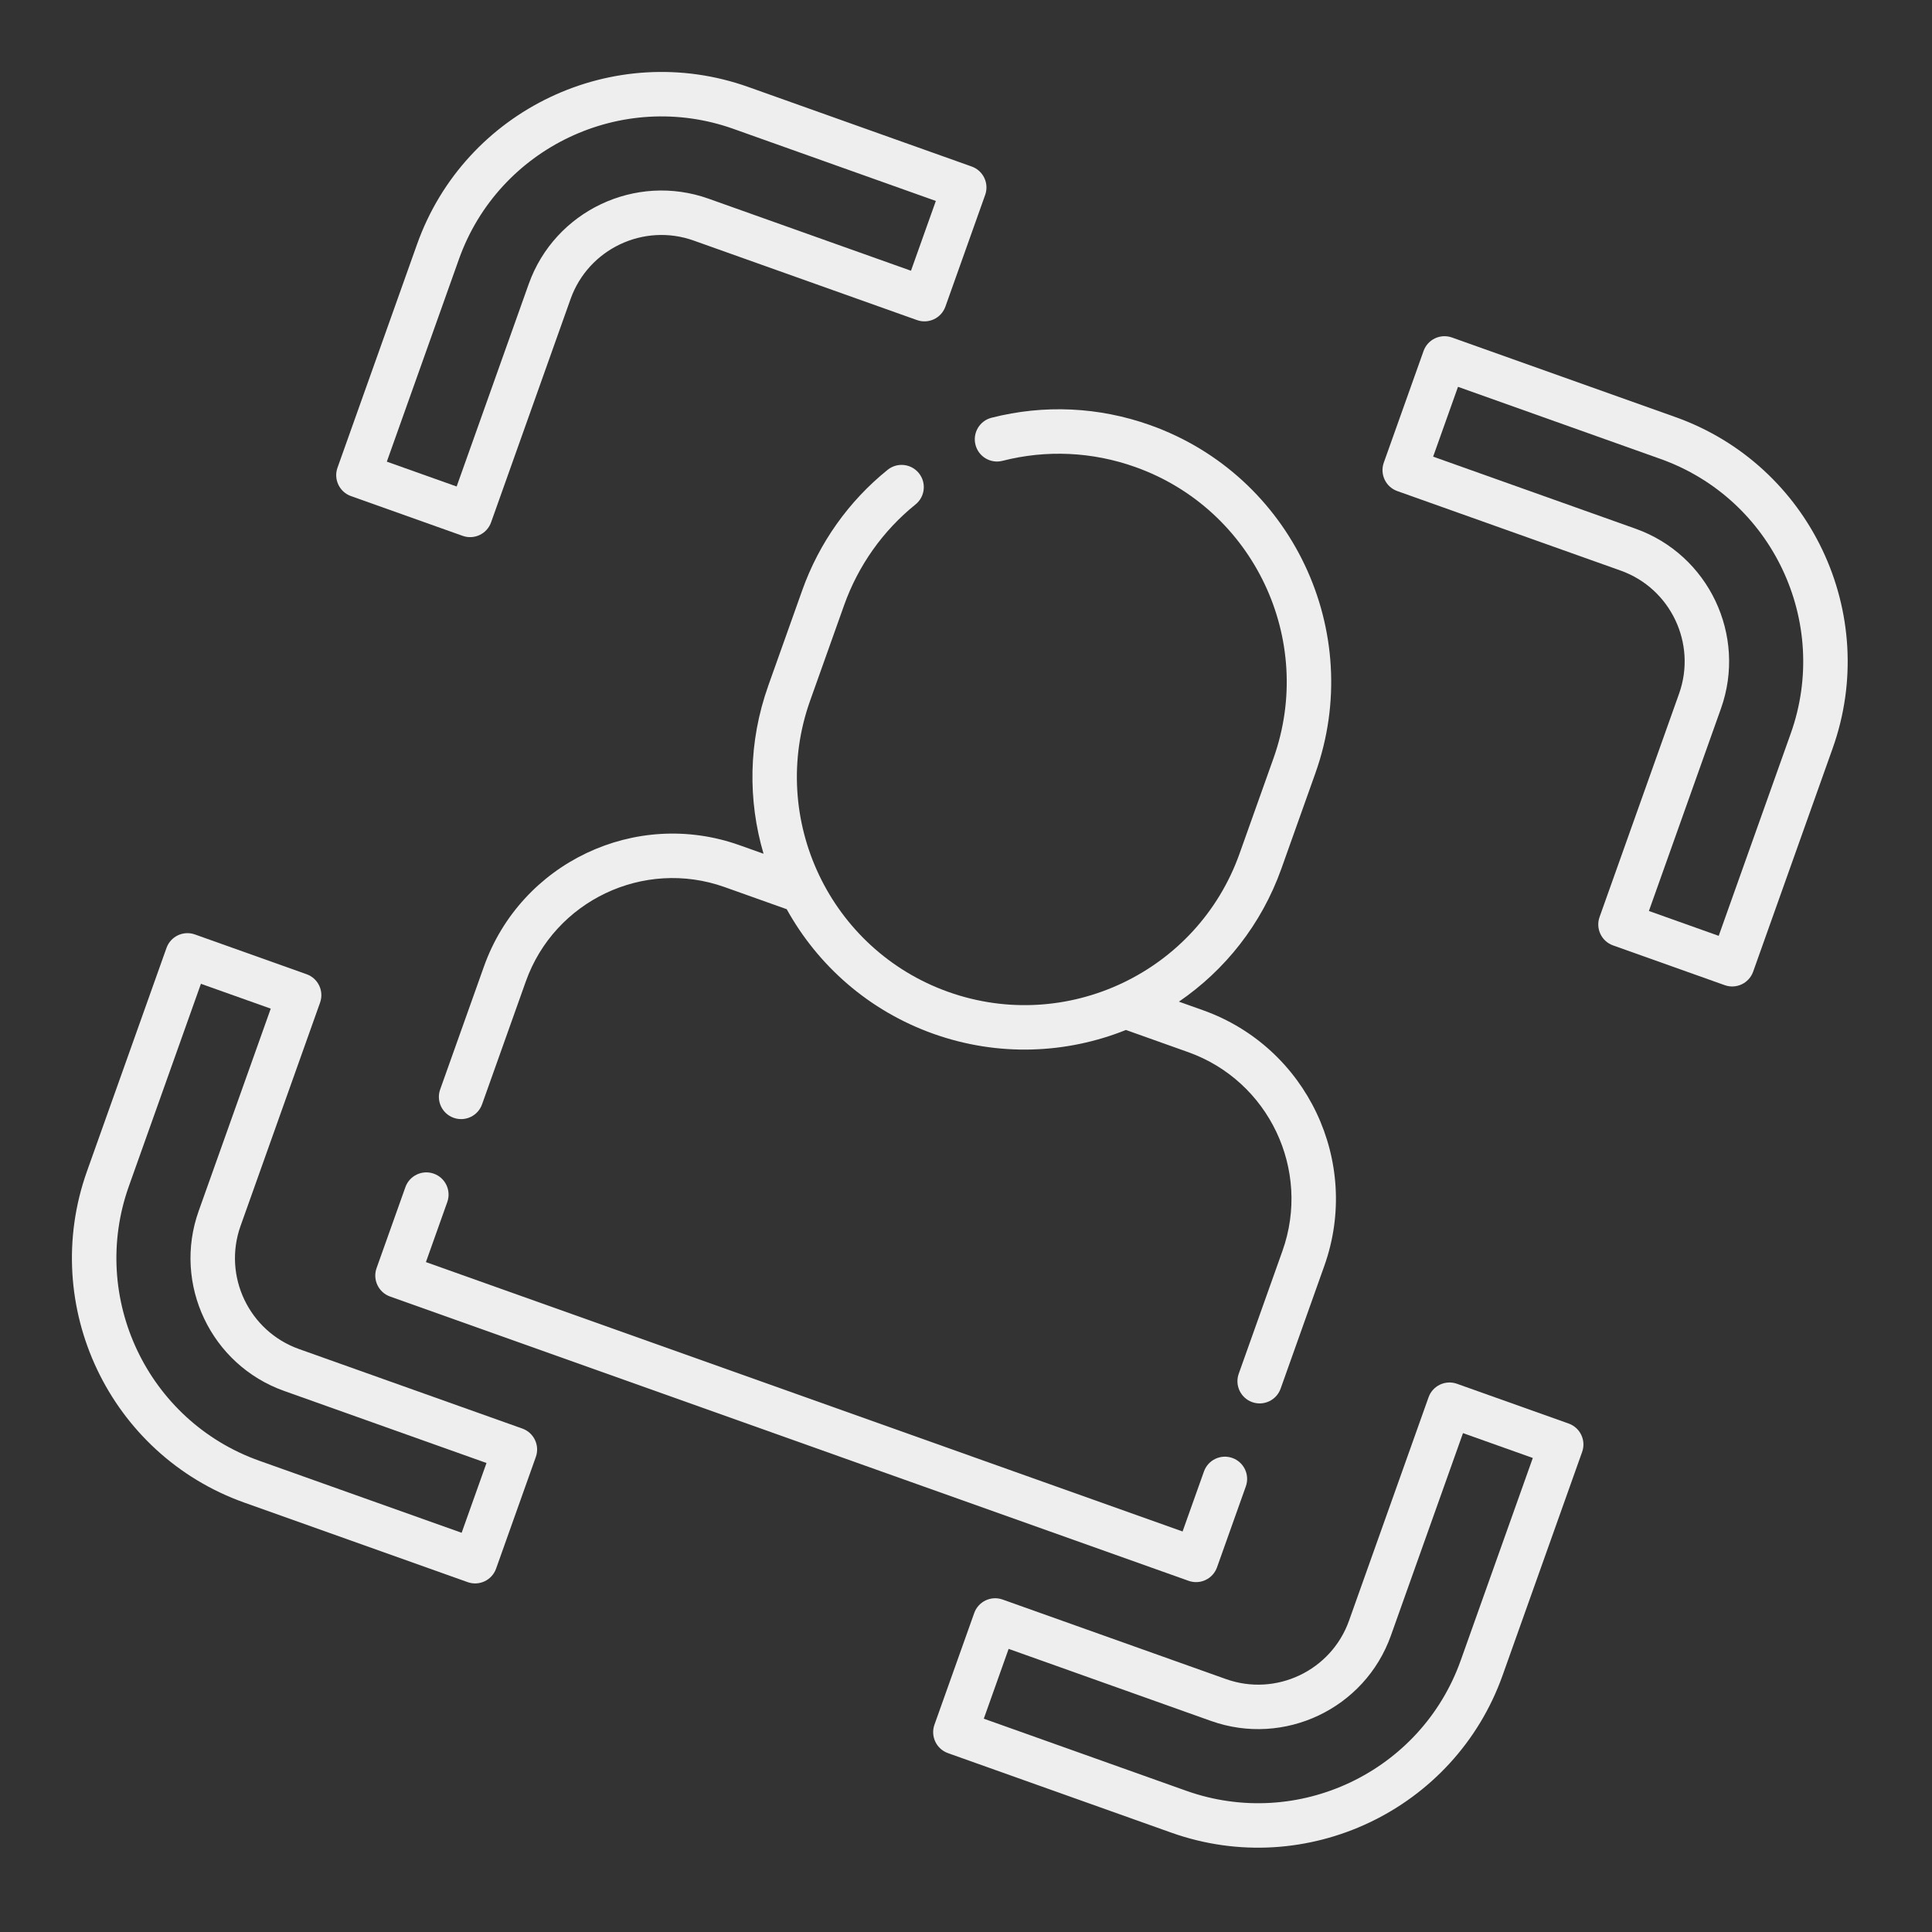
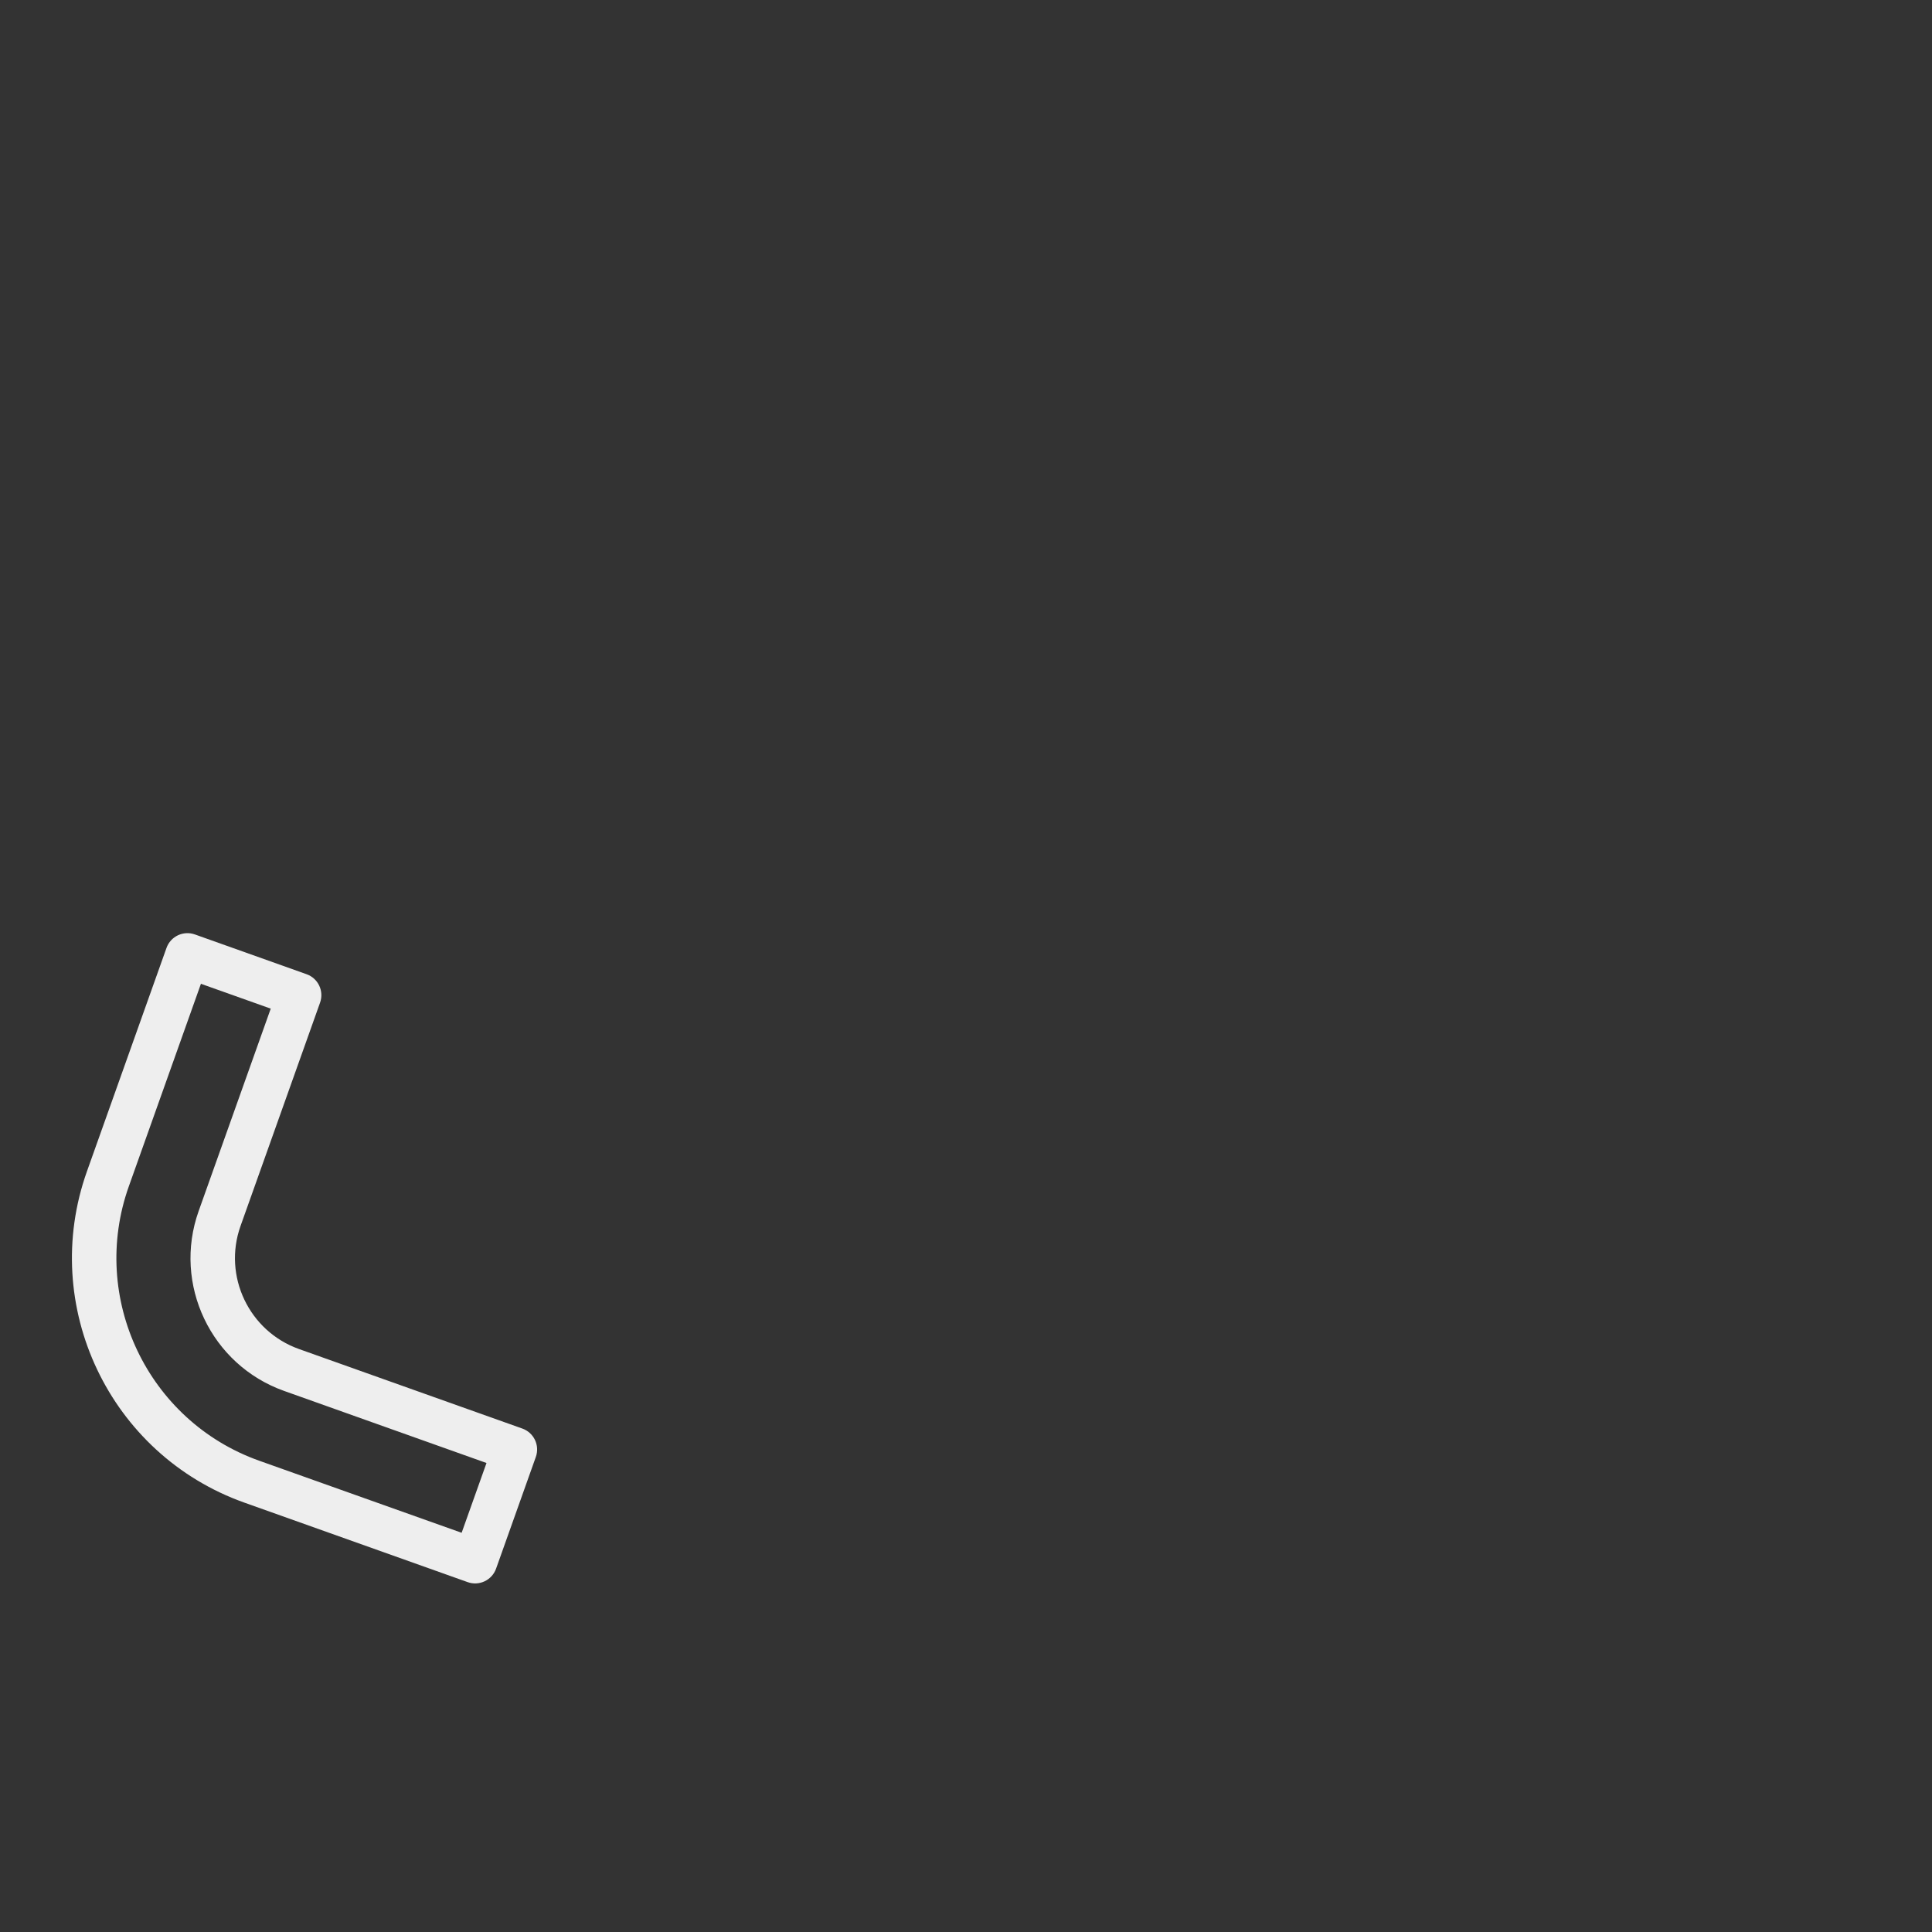
<svg xmlns="http://www.w3.org/2000/svg" width="90" height="90" viewBox="0 0 90 90" fill="none">
  <rect x="0" y="0" width="90" height="90" fill="#333333" stroke="none" />
-   <path d="M20.208 54.674C19.669 54.482 19.077 54.763 18.885 55.302L17.542 59.074C17.35 59.612 17.632 60.205 18.17 60.397L55.37 73.641C55.909 73.833 56.501 73.552 56.693 73.013L58.036 69.241C58.228 68.702 57.947 68.11 57.408 67.918C56.869 67.726 56.277 68.007 56.085 68.546L55.089 71.342L19.841 58.793L20.836 55.996C21.028 55.458 20.747 54.865 20.208 54.674Z" fill="#EEEEEE" />
-   <path d="M78.043 19.427L67.638 15.722C67.099 15.53 66.507 15.811 66.315 16.35L64.462 21.553C64.271 22.092 64.552 22.684 65.091 22.876L75.496 26.58C77.827 27.41 79.048 29.982 78.218 32.313L74.514 42.718C74.322 43.257 74.603 43.849 75.142 44.041L80.345 45.893C80.884 46.085 81.476 45.804 81.668 45.265L85.372 34.86C87.607 28.584 84.319 21.661 78.043 19.427ZM80.064 43.595L76.812 42.437L80.169 33.007C81.382 29.601 79.597 25.842 76.191 24.629L66.761 21.272L67.919 18.02L77.349 21.378C82.548 23.229 85.272 28.965 83.421 34.165L80.064 43.595Z" fill="#EEEEEE" />
-   <path d="M16.35 23.11L21.553 24.962C22.092 25.154 22.684 24.872 22.876 24.334L26.58 13.928C27.41 11.597 29.982 10.376 32.313 11.206L42.718 14.911C43.257 15.102 43.849 14.821 44.041 14.282L45.893 9.08C46.085 8.541 45.804 7.949 45.265 7.757L34.86 4.052C28.584 1.818 21.661 5.106 19.427 11.381L15.722 21.787C15.53 22.326 15.811 22.918 16.35 23.11ZM21.378 12.076C23.229 6.876 28.965 4.152 34.165 6.003L43.595 9.361L42.437 12.612L33.007 9.255C29.601 8.042 25.842 9.827 24.629 13.233L21.272 22.663L18.02 21.506L21.378 12.076Z" fill="#EEEEEE" />
  <path d="M24.333 66.548L13.928 62.843C11.597 62.013 10.376 59.442 11.205 57.111L14.91 46.706C15.102 46.167 14.821 45.574 14.282 45.383L9.079 43.53C8.54 43.338 7.948 43.62 7.756 44.158L4.051 54.564C1.817 60.84 5.105 67.763 11.381 69.997L21.786 73.702C22.325 73.894 22.917 73.612 23.109 73.074L24.961 67.871C25.153 67.332 24.872 66.74 24.333 66.548ZM21.505 71.403L12.075 68.046C6.875 66.195 4.151 60.458 6.003 55.259L9.36 45.829L12.612 46.986L9.254 56.416C8.041 59.823 9.826 63.581 13.233 64.794L22.663 68.152L21.505 71.403Z" fill="#EEEEEE" />
-   <path d="M73.074 66.314L67.871 64.462C67.332 64.27 66.74 64.551 66.548 65.09L62.843 75.496C62.014 77.826 59.442 79.048 57.111 78.218L46.706 74.513C46.167 74.321 45.575 74.602 45.383 75.141L43.53 80.344C43.339 80.883 43.62 81.475 44.159 81.667L54.564 85.372C60.84 87.606 67.763 84.318 69.997 78.043L73.702 67.637C73.894 67.098 73.613 66.506 73.074 66.314ZM68.046 77.348C66.195 82.548 60.459 85.272 55.259 83.421L45.829 80.063L46.986 76.811L56.416 80.169C59.823 81.382 63.582 79.597 64.794 76.19L68.152 66.76L71.404 67.918L68.046 77.348Z" fill="#EEEEEE" />
-   <path d="M35.787 31.95C34.855 34.567 34.838 37.291 35.569 39.771L34.448 39.372C29.607 37.649 24.266 40.185 22.543 45.026L20.505 50.749C20.313 51.288 20.594 51.881 21.133 52.072C21.672 52.264 22.264 51.983 22.456 51.444L24.494 45.721C25.834 41.956 29.988 39.983 33.753 41.323L36.648 42.354C38.094 44.965 40.458 47.081 43.484 48.159C46.51 49.236 49.679 49.09 52.45 47.98L55.345 49.011C59.11 50.351 61.083 54.505 59.742 58.271L57.705 63.994C57.513 64.533 57.794 65.125 58.333 65.317C58.872 65.508 59.464 65.227 59.656 64.689L61.693 58.965C63.417 54.124 60.88 48.783 56.039 47.06L54.919 46.661C57.052 45.2 58.761 43.078 59.693 40.461L61.277 36.013C63.624 29.421 60.17 22.15 53.579 19.804C51.191 18.953 48.635 18.835 46.188 19.461C45.634 19.602 45.3 20.167 45.442 20.721C45.583 21.275 46.148 21.609 46.701 21.467C48.748 20.944 50.886 21.043 52.885 21.755C58.4 23.718 61.289 29.803 59.326 35.318L57.742 39.767C55.778 45.282 49.694 48.171 44.179 46.208C38.664 44.244 35.774 38.16 37.737 32.644L39.321 28.196C39.979 26.347 41.13 24.723 42.649 23.498C43.094 23.139 43.164 22.487 42.805 22.042C42.446 21.597 41.794 21.527 41.349 21.886C39.532 23.351 38.156 25.292 37.37 27.501L35.786 31.95L35.787 31.95Z" fill="#EEEEEE" />
</svg>